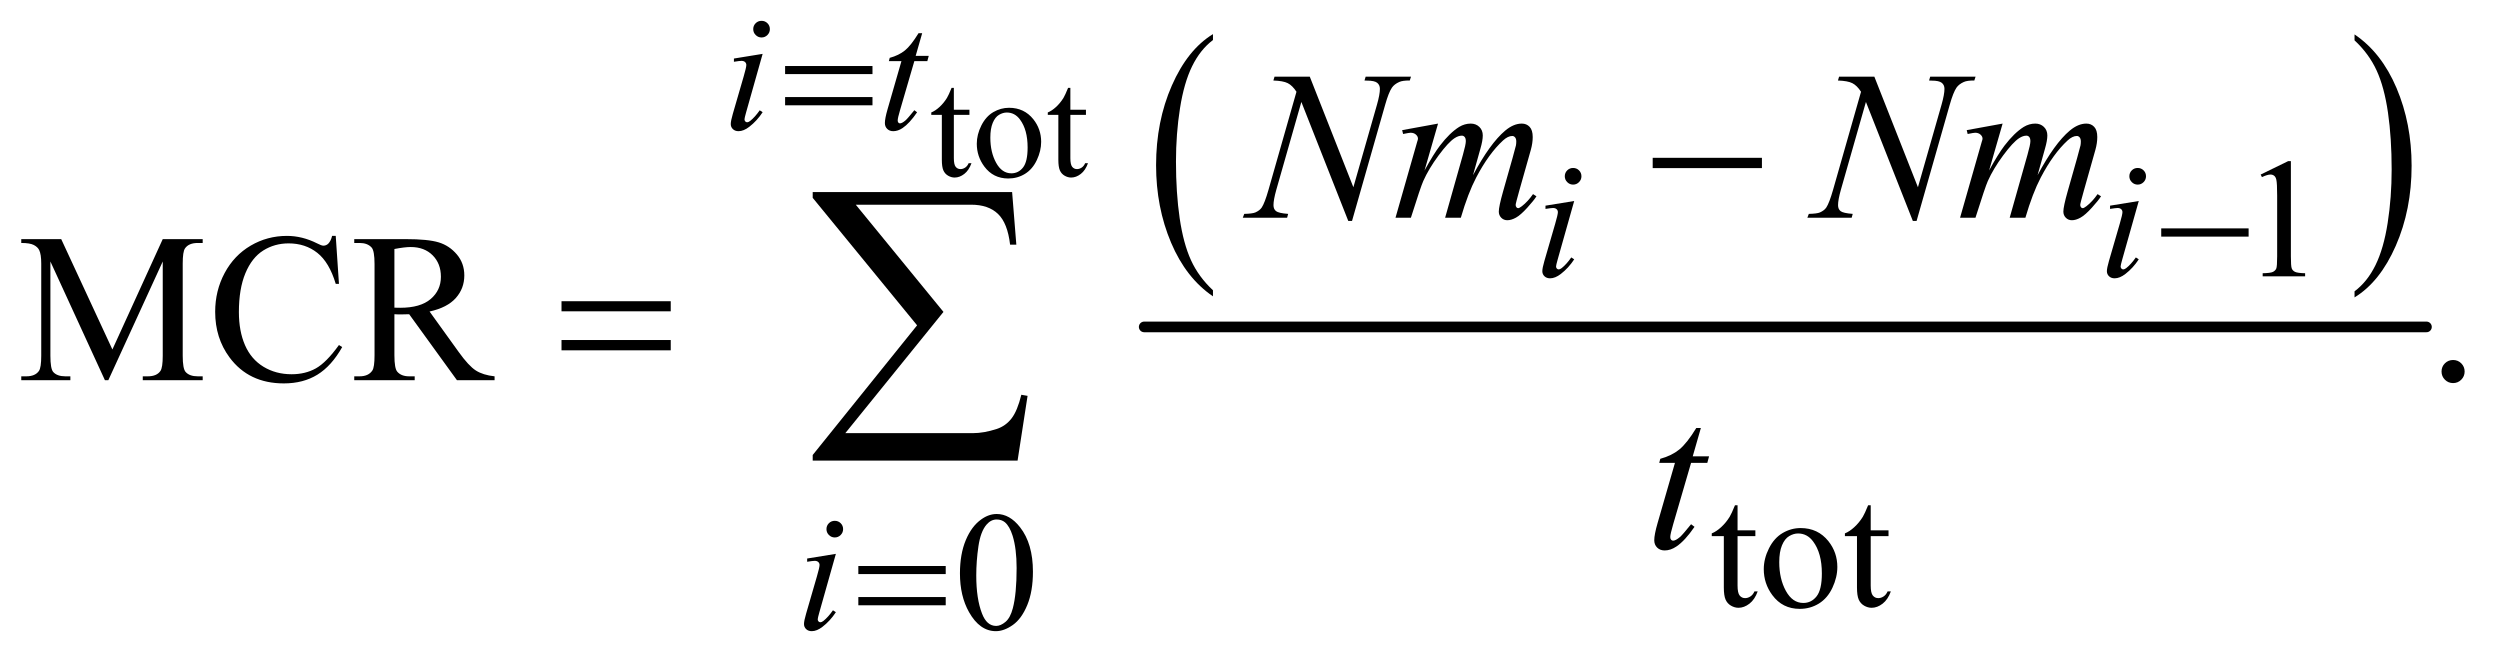
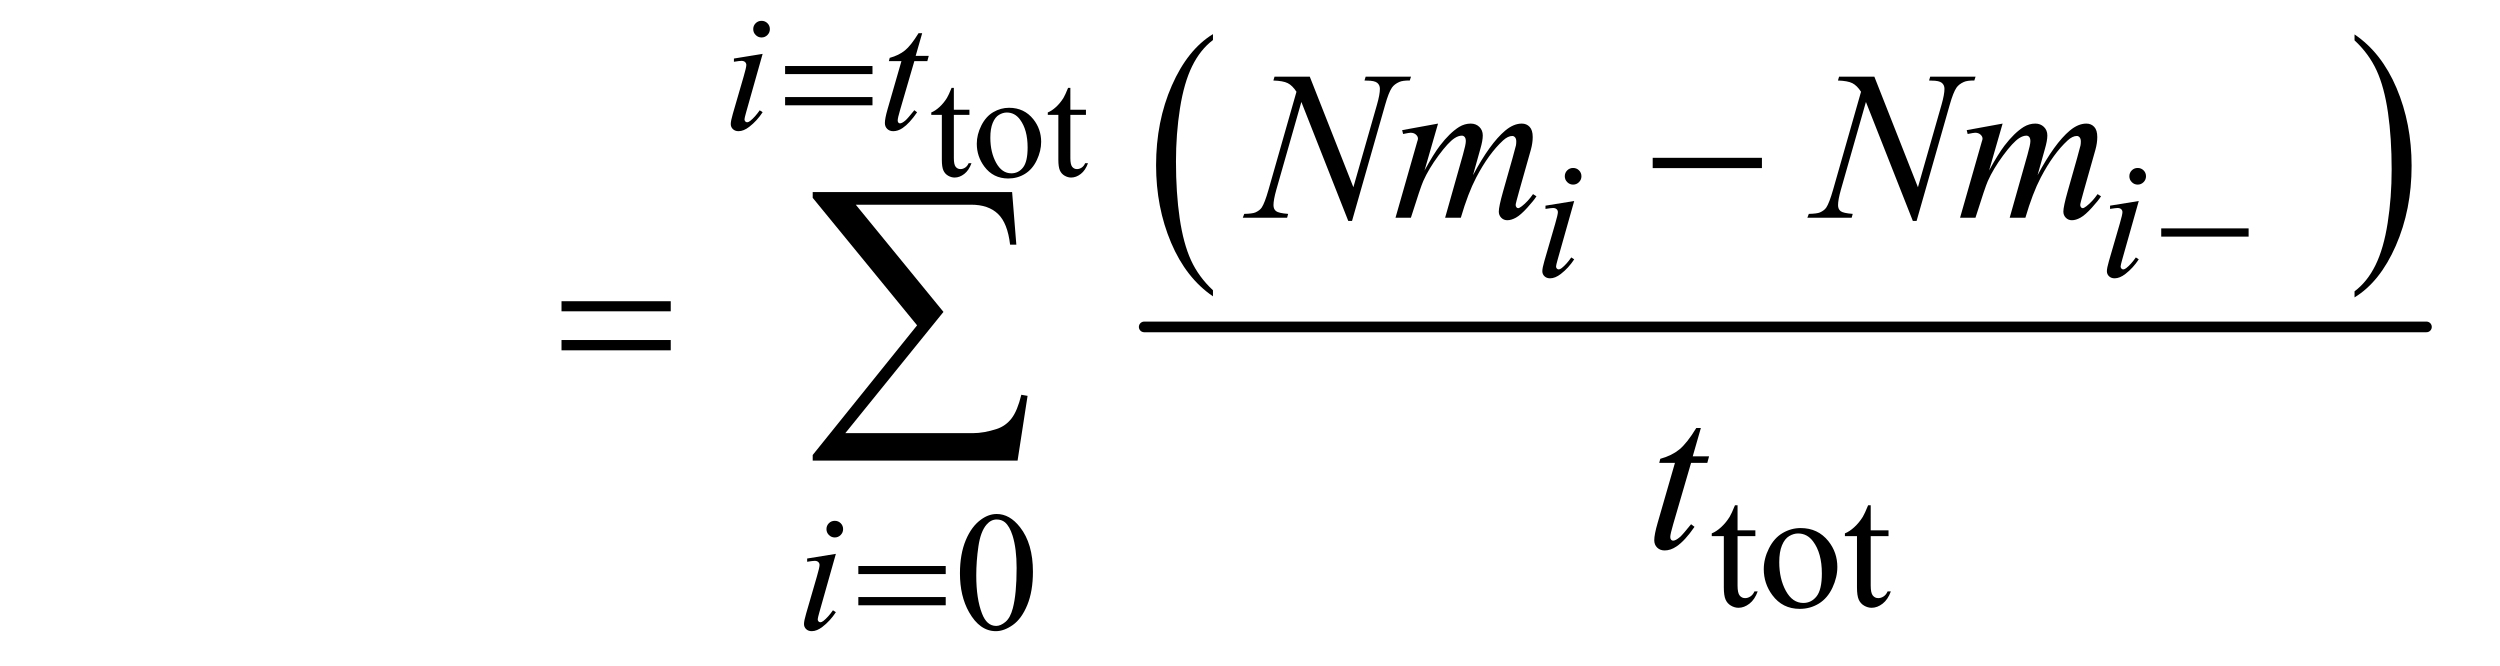
<svg xmlns="http://www.w3.org/2000/svg" stroke-dasharray="none" shape-rendering="auto" font-family="'Dialog'" text-rendering="auto" width="184" fill-opacity="1" color-interpolation="auto" color-rendering="auto" preserveAspectRatio="xMidYMid meet" font-size="12px" viewBox="0 0 184 49" fill="black" stroke="black" image-rendering="auto" stroke-miterlimit="10" stroke-linecap="square" stroke-linejoin="miter" font-style="normal" stroke-width="1" height="49" stroke-dashoffset="0" font-weight="normal" stroke-opacity="1">
  <defs id="genericDefs" />
  <g>
    <defs id="defs1">
      <clipPath clipPathUnits="userSpaceOnUse" id="clipPath1">
-         <path d="M1.006 3.139 L117.511 3.139 L117.511 33.834 L1.006 33.834 L1.006 3.139 Z" />
-       </clipPath>
+         </clipPath>
      <clipPath clipPathUnits="userSpaceOnUse" id="clipPath2">
        <path d="M32.261 100.301 L32.261 1080.949 L3766.395 1080.949 L3766.395 100.301 Z" />
      </clipPath>
    </defs>
    <g transform="scale(1.576,1.576) translate(-1.006,-3.139) matrix(0.031,0,0,0.031,0,0)">
      <path d="M1859.75 538.547 L1859.75 547.672 Q1819.234 520.125 1796.641 466.828 Q1774.047 413.531 1774.047 350.156 Q1774.047 284.25 1797.797 230.109 Q1821.547 175.969 1859.75 152.656 L1859.75 161.562 Q1840.641 175.969 1828.375 200.984 Q1816.109 225.984 1810.062 264.453 Q1804.016 302.906 1804.016 344.656 Q1804.016 391.906 1809.594 430.062 Q1815.188 468.203 1826.672 493.312 Q1838.156 518.422 1859.75 538.547 Z" stroke="none" clip-path="url(#clipPath2)" />
    </g>
    <g transform="matrix(0.049,0,0,0.049,-1.586,-4.947)">
      <path d="M3568.984 161.562 L3568.984 152.656 Q3609.516 180 3632.109 233.297 Q3654.703 286.594 3654.703 349.953 Q3654.703 415.859 3630.938 470.109 Q3607.188 524.359 3568.984 547.672 L3568.984 538.547 Q3588.234 524.141 3600.5 499.125 Q3612.781 474.125 3618.75 435.781 Q3624.734 397.422 3624.734 355.453 Q3624.734 308.422 3619.219 270.172 Q3613.703 231.906 3602.141 206.797 Q3590.578 181.688 3568.984 161.562 Z" stroke="none" clip-path="url(#clipPath2)" />
    </g>
    <g stroke-width="16" transform="matrix(0.049,0,0,0.049,-1.586,-4.947)" stroke-linejoin="round" stroke-linecap="round">
      <line y2="592" fill="none" x1="1751" clip-path="url(#clipPath2)" x2="3677" y1="592" />
    </g>
    <g transform="matrix(0.049,0,0,0.049,-1.586,-4.947)">
      <path d="M1465.094 232.891 L1465.094 265.812 L1488.5 265.812 L1488.5 273.469 L1465.094 273.469 L1465.094 338.438 Q1465.094 348.172 1467.875 351.562 Q1470.672 354.953 1475.047 354.953 Q1478.656 354.953 1482.047 352.719 Q1485.438 350.469 1487.297 346.094 L1491.562 346.094 Q1487.734 356.812 1480.734 362.234 Q1473.734 367.641 1466.297 367.641 Q1461.266 367.641 1456.453 364.859 Q1451.641 362.062 1449.344 356.875 Q1447.047 351.672 1447.047 340.844 L1447.047 273.469 L1431.188 273.469 L1431.188 269.859 Q1437.203 267.453 1443.484 261.719 Q1449.781 255.969 1454.703 248.094 Q1457.219 243.938 1461.703 232.891 L1465.094 232.891 ZM1548 262.859 Q1570.75 262.859 1584.531 280.141 Q1596.234 294.906 1596.234 314.047 Q1596.234 327.5 1589.781 341.281 Q1583.328 355.062 1572 362.062 Q1560.688 369.062 1546.797 369.062 Q1524.156 369.062 1510.812 351.016 Q1499.547 335.812 1499.547 316.891 Q1499.547 303.109 1506.375 289.5 Q1513.219 275.875 1524.375 269.375 Q1535.531 262.859 1548 262.859 ZM1544.609 269.969 Q1538.812 269.969 1532.953 273.422 Q1527.109 276.859 1523.5 285.5 Q1519.891 294.141 1519.891 307.703 Q1519.891 329.578 1528.578 345.438 Q1537.281 361.297 1551.5 361.297 Q1562.109 361.297 1569 352.547 Q1575.891 343.797 1575.891 322.469 Q1575.891 295.781 1564.406 280.469 Q1556.641 269.969 1544.609 269.969 ZM1640.094 232.891 L1640.094 265.812 L1663.5 265.812 L1663.5 273.469 L1640.094 273.469 L1640.094 338.438 Q1640.094 348.172 1642.875 351.562 Q1645.672 354.953 1650.047 354.953 Q1653.656 354.953 1657.047 352.719 Q1660.438 350.469 1662.297 346.094 L1666.562 346.094 Q1662.734 356.812 1655.734 362.234 Q1648.734 367.641 1641.297 367.641 Q1636.266 367.641 1631.453 364.859 Q1626.641 362.062 1624.344 356.875 Q1622.047 351.672 1622.047 340.844 L1622.047 273.469 L1606.188 273.469 L1606.188 269.859 Q1612.203 267.453 1618.484 261.719 Q1624.781 255.969 1629.703 248.094 Q1632.219 243.938 1636.703 232.891 L1640.094 232.891 Z" stroke="none" clip-path="url(#clipPath2)" />
    </g>
    <g transform="matrix(0.049,0,0,0.049,-1.586,-4.947)">
-       <path d="M3428 363.125 L3469.25 343 L3473.375 343 L3473.375 486.125 Q3473.375 500.375 3474.562 503.875 Q3475.75 507.375 3479.5 509.25 Q3483.25 511.125 3494.75 511.375 L3494.75 516 L3431 516 L3431 511.375 Q3443 511.125 3446.5 509.312 Q3450 507.5 3451.375 504.438 Q3452.75 501.375 3452.75 486.125 L3452.75 394.625 Q3452.75 376.125 3451.5 370.875 Q3450.625 366.875 3448.312 365 Q3446 363.125 3442.75 363.125 Q3438.125 363.125 3429.875 367 L3428 363.125 Z" stroke="none" clip-path="url(#clipPath2)" />
-     </g>
+       </g>
    <g transform="matrix(0.049,0,0,0.049,-1.586,-4.947)">
      <path d="M2642.25 859.875 L2642.25 897.5 L2669 897.5 L2669 906.25 L2642.25 906.25 L2642.25 980.5 Q2642.25 991.625 2645.438 995.5 Q2648.625 999.375 2653.625 999.375 Q2657.75 999.375 2661.625 996.812 Q2665.5 994.25 2667.625 989.25 L2672.5 989.25 Q2668.125 1001.5 2660.125 1007.688 Q2652.125 1013.875 2643.625 1013.875 Q2637.875 1013.875 2632.375 1010.688 Q2626.875 1007.5 2624.25 1001.562 Q2621.625 995.625 2621.625 983.25 L2621.625 906.25 L2603.5 906.25 L2603.5 902.125 Q2610.375 899.375 2617.562 892.812 Q2624.75 886.25 2630.375 877.25 Q2633.25 872.5 2638.375 859.875 L2642.25 859.875 ZM2737 894.125 Q2763 894.125 2778.75 913.875 Q2792.125 930.75 2792.125 952.625 Q2792.125 968 2784.75 983.75 Q2777.375 999.5 2764.438 1007.5 Q2751.5 1015.5 2735.625 1015.5 Q2709.75 1015.5 2694.5 994.875 Q2681.625 977.5 2681.625 955.875 Q2681.625 940.125 2689.438 924.562 Q2697.25 909 2710 901.562 Q2722.75 894.125 2737 894.125 ZM2733.125 902.25 Q2726.5 902.25 2719.812 906.188 Q2713.125 910.125 2709 920 Q2704.875 929.875 2704.875 945.375 Q2704.875 970.375 2714.812 988.5 Q2724.75 1006.625 2741 1006.625 Q2753.125 1006.625 2761 996.625 Q2768.875 986.625 2768.875 962.25 Q2768.875 931.75 2755.75 914.25 Q2746.875 902.25 2733.125 902.25 ZM2842.25 859.875 L2842.25 897.5 L2869 897.5 L2869 906.25 L2842.25 906.25 L2842.25 980.5 Q2842.25 991.625 2845.438 995.5 Q2848.625 999.375 2853.625 999.375 Q2857.75 999.375 2861.625 996.812 Q2865.5 994.25 2867.625 989.25 L2872.5 989.25 Q2868.125 1001.5 2860.125 1007.688 Q2852.125 1013.875 2843.625 1013.875 Q2837.875 1013.875 2832.375 1010.688 Q2826.875 1007.5 2824.25 1001.562 Q2821.625 995.625 2821.625 983.25 L2821.625 906.25 L2803.5 906.25 L2803.5 902.125 Q2810.375 899.375 2817.562 892.812 Q2824.75 886.25 2830.375 877.25 Q2833.25 872.5 2838.375 859.875 L2842.25 859.875 Z" stroke="none" clip-path="url(#clipPath2)" />
    </g>
    <g transform="matrix(0.049,0,0,0.049,-1.586,-4.947)">
      <path d="M1474.25 962.25 Q1474.25 933.25 1483 912.312 Q1491.75 891.375 1506.25 881.125 Q1517.5 873 1529.5 873 Q1549 873 1564.5 892.875 Q1583.875 917.5 1583.875 959.625 Q1583.875 989.125 1575.375 1009.75 Q1566.875 1030.375 1553.688 1039.688 Q1540.5 1049 1528.25 1049 Q1504 1049 1487.875 1020.375 Q1474.25 996.25 1474.25 962.25 ZM1498.75 965.375 Q1498.75 1000.375 1507.375 1022.5 Q1514.5 1041.125 1528.625 1041.125 Q1535.375 1041.125 1542.625 1035.062 Q1549.875 1029 1553.625 1014.75 Q1559.375 993.25 1559.375 954.125 Q1559.375 925.125 1553.375 905.75 Q1548.875 891.375 1541.75 885.375 Q1536.625 881.25 1529.375 881.25 Q1520.875 881.25 1514.25 888.875 Q1505.25 899.25 1502 921.5 Q1498.75 943.75 1498.75 965.375 Z" stroke="none" clip-path="url(#clipPath2)" />
    </g>
    <g transform="matrix(0.049,0,0,0.049,-1.586,-4.947)">
-       <path d="M189.938 672 L108.062 493.719 L108.062 635.281 Q108.062 654.812 112.281 659.656 Q118.062 666.219 130.562 666.219 L138.062 666.219 L138.062 672 L64.312 672 L64.312 666.219 L71.812 666.219 Q85.25 666.219 90.875 658.094 Q94.312 653.094 94.312 635.281 L94.312 496.844 Q94.312 482.781 91.188 476.531 Q89 472 83.141 468.953 Q77.281 465.906 64.312 465.906 L64.312 460.125 L124.312 460.125 L201.188 625.906 L276.812 460.125 L336.812 460.125 L336.812 465.906 L329.469 465.906 Q315.875 465.906 310.25 474.031 Q306.812 479.031 306.812 496.844 L306.812 635.281 Q306.812 654.812 311.188 659.656 Q316.969 666.219 329.469 666.219 L336.812 666.219 L336.812 672 L246.812 672 L246.812 666.219 L254.312 666.219 Q267.906 666.219 273.375 658.094 Q276.812 653.094 276.812 635.281 L276.812 493.719 L195.094 672 L189.938 672 ZM536.656 455.281 L541.5 527.312 L536.656 527.312 Q526.969 494.969 509 480.75 Q491.031 466.531 465.875 466.531 Q444.781 466.531 427.75 477.234 Q410.719 487.938 400.953 511.375 Q391.188 534.812 391.188 569.656 Q391.188 598.406 400.406 619.5 Q409.625 640.594 428.141 651.844 Q446.656 663.094 470.406 663.094 Q491.031 663.094 506.812 654.266 Q522.594 645.438 541.5 619.188 L546.344 622.312 Q530.406 650.594 509.156 663.719 Q487.906 676.844 458.688 676.844 Q406.031 676.844 377.125 637.781 Q355.562 608.719 355.562 569.344 Q355.562 537.625 369.781 511.062 Q384 484.5 408.922 469.891 Q433.844 455.281 463.375 455.281 Q486.344 455.281 508.688 466.531 Q515.25 469.969 518.062 469.969 Q522.281 469.969 525.406 467 Q529.469 462.781 531.188 455.281 L536.656 455.281 ZM775.25 672 L718.688 672 L646.969 572.938 Q639 573.25 634 573.25 Q631.969 573.25 629.625 573.172 Q627.281 573.094 624.781 572.938 L624.781 634.5 Q624.781 654.5 629.156 659.344 Q635.094 666.219 646.969 666.219 L655.25 666.219 L655.25 672 L564.469 672 L564.469 666.219 L572.438 666.219 Q585.875 666.219 591.656 657.469 Q594.938 652.625 594.938 634.5 L594.938 497.625 Q594.938 477.625 590.562 472.781 Q584.469 465.906 572.438 465.906 L564.469 465.906 L564.469 460.125 L641.656 460.125 Q675.406 460.125 691.422 465.047 Q707.438 469.969 718.609 483.172 Q729.781 496.375 729.781 514.656 Q729.781 534.188 717.047 548.562 Q704.312 562.938 677.594 568.875 L721.344 629.656 Q736.344 650.594 747.125 657.469 Q757.906 664.344 775.25 666.219 L775.25 672 ZM624.781 563.094 Q627.75 563.094 629.938 563.172 Q632.125 563.25 633.531 563.25 Q663.844 563.25 679.234 550.125 Q694.625 537 694.625 516.688 Q694.625 496.844 682.203 484.422 Q669.781 472 649.312 472 Q640.25 472 624.781 474.969 L624.781 563.094 ZM3717 641.688 Q3724.344 641.688 3729.344 646.766 Q3734.344 651.844 3734.344 659.031 Q3734.344 666.219 3729.266 671.297 Q3724.188 676.375 3717 676.375 Q3709.812 676.375 3704.734 671.297 Q3699.656 666.219 3699.656 659.031 Q3699.656 651.688 3704.734 646.688 Q3709.812 641.688 3717 641.688 Z" stroke="none" clip-path="url(#clipPath2)" />
-     </g>
+       </g>
    <g transform="matrix(0.049,0,0,0.049,-1.586,-4.947)">
      <path d="M1176.25 132.25 Q1181.5 132.25 1185.125 135.875 Q1188.75 139.5 1188.75 144.75 Q1188.75 149.875 1185.062 153.562 Q1181.375 157.25 1176.25 157.25 Q1171.125 157.25 1167.438 153.562 Q1163.75 149.875 1163.75 144.75 Q1163.75 139.5 1167.375 135.875 Q1171 132.25 1176.25 132.25 ZM1177.875 181.875 L1153.125 269.5 Q1150.625 278.375 1150.625 280.125 Q1150.625 282.125 1151.812 283.375 Q1153 284.625 1154.625 284.625 Q1156.5 284.625 1159.125 282.625 Q1166.25 277 1173.5 266.625 L1177.875 269.5 Q1169.375 282.5 1157.875 291.375 Q1149.375 298 1141.625 298 Q1136.5 298 1133.25 294.938 Q1130 291.875 1130 287.25 Q1130 282.625 1133.125 271.875 L1149.375 215.875 Q1153.375 202.125 1153.375 198.625 Q1153.375 195.875 1151.438 194.125 Q1149.5 192.375 1146.125 192.375 Q1143.375 192.375 1134.75 193.75 L1134.75 188.875 L1177.875 181.875 ZM1417.5 150.875 L1407.75 184.875 L1427.375 184.875 L1425.25 192.75 L1405.75 192.75 L1384.25 266.5 Q1380.75 278.375 1380.75 281.875 Q1380.75 284 1381.75 285.125 Q1382.75 286.25 1384.125 286.25 Q1387.25 286.25 1392.375 281.875 Q1395.375 279.375 1405.75 266.5 L1409.875 269.625 Q1398.375 286.375 1388.125 293.25 Q1381.125 298 1374 298 Q1368.5 298 1365 294.562 Q1361.5 291.125 1361.5 285.75 Q1361.5 279 1365.5 265.125 L1386.375 192.75 L1367.5 192.75 L1368.75 187.875 Q1382.5 184.125 1391.625 176.688 Q1400.75 169.25 1412 150.875 L1417.5 150.875 Z" stroke="none" clip-path="url(#clipPath2)" />
    </g>
    <g transform="matrix(0.049,0,0,0.049,-1.586,-4.947)">
      <path d="M2395.25 353.25 Q2400.5 353.25 2404.125 356.875 Q2407.75 360.5 2407.75 365.75 Q2407.75 370.875 2404.062 374.562 Q2400.375 378.25 2395.25 378.25 Q2390.125 378.25 2386.438 374.562 Q2382.75 370.875 2382.75 365.75 Q2382.75 360.5 2386.375 356.875 Q2390 353.25 2395.25 353.25 ZM2396.875 402.875 L2372.125 490.5 Q2369.625 499.375 2369.625 501.125 Q2369.625 503.125 2370.812 504.375 Q2372 505.625 2373.625 505.625 Q2375.5 505.625 2378.125 503.625 Q2385.25 498 2392.5 487.625 L2396.875 490.5 Q2388.375 503.5 2376.875 512.375 Q2368.375 519 2360.625 519 Q2355.5 519 2352.25 515.938 Q2349 512.875 2349 508.25 Q2349 503.625 2352.125 492.875 L2368.375 436.875 Q2372.375 423.125 2372.375 419.625 Q2372.375 416.875 2370.438 415.125 Q2368.5 413.375 2365.125 413.375 Q2362.375 413.375 2353.75 414.75 L2353.75 409.875 L2396.875 402.875 ZM3243.25 353.25 Q3248.5 353.25 3252.125 356.875 Q3255.75 360.5 3255.75 365.75 Q3255.75 370.875 3252.062 374.562 Q3248.375 378.25 3243.25 378.25 Q3238.125 378.25 3234.438 374.562 Q3230.75 370.875 3230.75 365.75 Q3230.75 360.5 3234.375 356.875 Q3238 353.25 3243.25 353.25 ZM3244.875 402.875 L3220.125 490.5 Q3217.625 499.375 3217.625 501.125 Q3217.625 503.125 3218.812 504.375 Q3220 505.625 3221.625 505.625 Q3223.5 505.625 3226.125 503.625 Q3233.25 498 3240.5 487.625 L3244.875 490.5 Q3236.375 503.5 3224.875 512.375 Q3216.375 519 3208.625 519 Q3203.5 519 3200.25 515.938 Q3197 512.875 3197 508.25 Q3197 503.625 3200.125 492.875 L3216.375 436.875 Q3220.375 423.125 3220.375 419.625 Q3220.375 416.875 3218.438 415.125 Q3216.5 413.375 3213.125 413.375 Q3210.375 413.375 3201.75 414.75 L3201.75 409.875 L3244.875 402.875 Z" stroke="none" clip-path="url(#clipPath2)" />
    </g>
    <g transform="matrix(0.049,0,0,0.049,-1.586,-4.947)">
      <path d="M1286.25 883.25 Q1291.5 883.25 1295.125 886.875 Q1298.75 890.5 1298.75 895.75 Q1298.75 900.875 1295.062 904.562 Q1291.375 908.25 1286.25 908.25 Q1281.125 908.25 1277.438 904.562 Q1273.75 900.875 1273.75 895.75 Q1273.75 890.5 1277.375 886.875 Q1281 883.25 1286.25 883.25 ZM1287.875 932.875 L1263.125 1020.5 Q1260.625 1029.375 1260.625 1031.125 Q1260.625 1033.125 1261.812 1034.375 Q1263 1035.625 1264.625 1035.625 Q1266.5 1035.625 1269.125 1033.625 Q1276.25 1028 1283.5 1017.625 L1287.875 1020.5 Q1279.375 1033.5 1267.875 1042.375 Q1259.375 1049 1251.625 1049 Q1246.5 1049 1243.25 1045.938 Q1240 1042.875 1240 1038.25 Q1240 1033.625 1243.125 1022.875 L1259.375 966.875 Q1263.375 953.125 1263.375 949.625 Q1263.375 946.875 1261.438 945.125 Q1259.5 943.375 1256.125 943.375 Q1253.375 943.375 1244.75 944.75 L1244.75 939.875 L1287.875 932.875 Z" stroke="none" clip-path="url(#clipPath2)" />
    </g>
    <g transform="matrix(0.049,0,0,0.049,-1.586,-4.947)">
      <path d="M1999.719 216.125 L2065.188 382.219 L2100.656 258.156 Q2105.031 242.844 2105.031 234.406 Q2105.031 228.625 2100.969 225.344 Q2096.906 222.062 2085.812 222.062 Q2083.938 222.062 2081.906 221.906 L2083.625 216.125 L2151.75 216.125 L2149.875 221.906 Q2139.25 221.75 2134.094 224.094 Q2126.75 227.375 2123.156 232.531 Q2118.156 239.875 2113 258.156 L2063.156 432.844 L2057.531 432.844 L1987.062 254.094 L1949.406 386.125 Q1945.188 401.125 1945.188 409.094 Q1945.188 415.031 1949.016 418.078 Q1952.844 421.125 1967.219 422.219 L1965.656 428 L1899.094 428 L1901.281 422.219 Q1913.781 421.906 1918 420.031 Q1924.406 417.219 1927.531 412.688 Q1932.062 405.812 1937.688 386.125 L1979.719 238.781 Q1973.625 229.406 1966.672 225.891 Q1959.719 222.375 1945.031 221.906 L1946.75 216.125 L1999.719 216.125 ZM2192.375 286.594 L2172.062 357.062 Q2185.656 332.219 2195.188 319.719 Q2210.031 300.344 2224.094 291.594 Q2232.375 286.594 2241.438 286.594 Q2249.25 286.594 2254.406 291.594 Q2259.562 296.594 2259.562 304.406 Q2259.562 312.062 2255.969 324.406 L2244.875 364.094 Q2270.344 316.438 2293.156 297.219 Q2305.812 286.594 2318.156 286.594 Q2325.344 286.594 2329.953 291.516 Q2334.562 296.438 2334.562 306.75 Q2334.562 315.812 2331.75 325.969 L2314.562 386.75 Q2308.938 406.594 2308.938 408.781 Q2308.938 410.969 2310.344 412.531 Q2311.281 413.625 2312.844 413.625 Q2314.406 413.625 2318.312 410.656 Q2327.219 403.781 2335.031 392.531 L2340.188 395.812 Q2336.281 402.062 2326.359 413 Q2316.438 423.938 2309.406 427.844 Q2302.375 431.75 2296.438 431.75 Q2290.969 431.75 2287.297 428 Q2283.625 424.25 2283.625 418.781 Q2283.625 411.281 2290.031 388.625 L2304.25 338.469 Q2309.094 321.125 2309.406 319.25 Q2309.875 316.281 2309.875 313.469 Q2309.875 309.562 2308.156 307.375 Q2306.281 305.188 2303.938 305.188 Q2297.375 305.188 2290.031 311.906 Q2268.469 331.75 2249.719 367.531 Q2237.375 391.125 2226.594 428 L2203 428 L2229.719 333.469 Q2234.094 318.156 2234.094 313 Q2234.094 308.781 2232.375 306.75 Q2230.656 304.719 2228.156 304.719 Q2223 304.719 2217.219 308.469 Q2207.844 314.562 2193.078 334.562 Q2178.312 354.562 2170.188 372.844 Q2166.281 381.438 2151.594 428 L2128.469 428 L2157.375 326.75 L2161.125 313.625 Q2162.219 310.656 2162.219 309.25 Q2162.219 305.812 2159.094 303.078 Q2155.969 300.344 2151.125 300.344 Q2149.094 300.344 2139.875 302.219 L2138.469 296.438 L2192.375 286.594 ZM2847.719 216.125 L2913.188 382.219 L2948.656 258.156 Q2953.031 242.844 2953.031 234.406 Q2953.031 228.625 2948.969 225.344 Q2944.906 222.062 2933.812 222.062 Q2931.938 222.062 2929.906 221.906 L2931.625 216.125 L2999.75 216.125 L2997.875 221.906 Q2987.25 221.75 2982.094 224.094 Q2974.75 227.375 2971.156 232.531 Q2966.156 239.875 2961 258.156 L2911.156 432.844 L2905.531 432.844 L2835.062 254.094 L2797.406 386.125 Q2793.188 401.125 2793.188 409.094 Q2793.188 415.031 2797.016 418.078 Q2800.844 421.125 2815.219 422.219 L2813.656 428 L2747.094 428 L2749.281 422.219 Q2761.781 421.906 2766 420.031 Q2772.406 417.219 2775.531 412.688 Q2780.062 405.812 2785.688 386.125 L2827.719 238.781 Q2821.625 229.406 2814.672 225.891 Q2807.719 222.375 2793.031 221.906 L2794.75 216.125 L2847.719 216.125 ZM3040.375 286.594 L3020.062 357.062 Q3033.656 332.219 3043.188 319.719 Q3058.031 300.344 3072.094 291.594 Q3080.375 286.594 3089.438 286.594 Q3097.25 286.594 3102.406 291.594 Q3107.562 296.594 3107.562 304.406 Q3107.562 312.062 3103.969 324.406 L3092.875 364.094 Q3118.344 316.438 3141.156 297.219 Q3153.812 286.594 3166.156 286.594 Q3173.344 286.594 3177.953 291.516 Q3182.562 296.438 3182.562 306.75 Q3182.562 315.812 3179.75 325.969 L3162.562 386.75 Q3156.938 406.594 3156.938 408.781 Q3156.938 410.969 3158.344 412.531 Q3159.281 413.625 3160.844 413.625 Q3162.406 413.625 3166.312 410.656 Q3175.219 403.781 3183.031 392.531 L3188.188 395.812 Q3184.281 402.062 3174.359 413 Q3164.438 423.938 3157.406 427.844 Q3150.375 431.75 3144.438 431.75 Q3138.969 431.75 3135.297 428 Q3131.625 424.25 3131.625 418.781 Q3131.625 411.281 3138.031 388.625 L3152.25 338.469 Q3157.094 321.125 3157.406 319.25 Q3157.875 316.281 3157.875 313.469 Q3157.875 309.562 3156.156 307.375 Q3154.281 305.188 3151.938 305.188 Q3145.375 305.188 3138.031 311.906 Q3116.469 331.75 3097.719 367.531 Q3085.375 391.125 3074.594 428 L3051 428 L3077.719 333.469 Q3082.094 318.156 3082.094 313 Q3082.094 308.781 3080.375 306.75 Q3078.656 304.719 3076.156 304.719 Q3071 304.719 3065.219 308.469 Q3055.844 314.562 3041.078 334.562 Q3026.312 354.562 3018.188 372.844 Q3014.281 381.438 2999.594 428 L2976.469 428 L3005.375 326.75 L3009.125 313.625 Q3010.219 310.656 3010.219 309.25 Q3010.219 305.812 3007.094 303.078 Q3003.969 300.344 2999.125 300.344 Q2997.094 300.344 2987.875 302.219 L2986.469 296.438 L3040.375 286.594 Z" stroke="none" clip-path="url(#clipPath2)" />
    </g>
    <g transform="matrix(0.049,0,0,0.049,-1.586,-4.947)">
      <path d="M2587.125 743.844 L2574.938 786.344 L2599.469 786.344 L2596.812 796.188 L2572.438 796.188 L2545.562 888.375 Q2541.188 903.219 2541.188 907.594 Q2541.188 910.25 2542.438 911.656 Q2543.688 913.062 2545.406 913.062 Q2549.312 913.062 2555.719 907.594 Q2559.469 904.469 2572.438 888.375 L2577.594 892.281 Q2563.219 913.219 2550.406 921.812 Q2541.656 927.75 2532.75 927.75 Q2525.875 927.75 2521.5 923.453 Q2517.125 919.156 2517.125 912.438 Q2517.125 904 2522.125 886.656 L2548.219 796.188 L2524.625 796.188 L2526.188 790.094 Q2543.375 785.406 2554.781 776.109 Q2566.188 766.812 2580.25 743.844 L2587.125 743.844 Z" stroke="none" clip-path="url(#clipPath2)" />
    </g>
    <g transform="matrix(0.049,0,0,0.049,-1.586,-4.947)">
      <path d="M1211.625 200.125 L1342.875 200.125 L1342.875 212.25 L1211.625 212.25 L1211.625 200.125 ZM1211.625 246.75 L1342.875 246.75 L1342.875 259.125 L1211.625 259.125 L1211.625 246.75 Z" stroke="none" clip-path="url(#clipPath2)" />
    </g>
    <g transform="matrix(0.049,0,0,0.049,-1.586,-4.947)">
-       <path d="M3278.625 444 L3409.875 444 L3409.875 456.375 L3278.625 456.375 L3278.625 444 Z" stroke="none" clip-path="url(#clipPath2)" />
+       <path d="M3278.625 444 L3409.875 444 L3409.875 456.375 L3278.625 456.375 Z" stroke="none" clip-path="url(#clipPath2)" />
    </g>
    <g transform="matrix(0.049,0,0,0.049,-1.586,-4.947)">
      <path d="M1321.625 951.125 L1452.875 951.125 L1452.875 963.25 L1321.625 963.25 L1321.625 951.125 ZM1321.625 997.75 L1452.875 997.75 L1452.875 1010.125 L1321.625 1010.125 L1321.625 997.75 Z" stroke="none" clip-path="url(#clipPath2)" />
    </g>
    <g transform="matrix(0.049,0,0,0.049,-1.586,-4.947)">
      <path d="M2514.781 338 L2678.844 338 L2678.844 353.469 L2514.781 353.469 L2514.781 338 Z" stroke="none" clip-path="url(#clipPath2)" />
    </g>
    <g transform="matrix(0.049,0,0,0.049,-1.586,-4.947)">
      <path d="M875.781 553.406 L1039.844 553.406 L1039.844 568.562 L875.781 568.562 L875.781 553.406 ZM875.781 611.688 L1039.844 611.688 L1039.844 627.156 L875.781 627.156 L875.781 611.688 Z" stroke="none" clip-path="url(#clipPath2)" />
    </g>
    <g transform="matrix(0.049,0,0,0.049,-1.586,-4.947)">
      <path d="M1560.812 792.812 L1253.078 792.812 L1253.078 784.375 L1409.875 589.609 L1253.078 398.125 L1253.078 389.453 L1552.609 389.453 L1558.938 468.438 L1549.562 468.438 Q1545.812 436.094 1531.391 422.266 Q1516.984 408.438 1491.203 408.438 L1317.766 408.438 L1449.484 569.453 L1302.062 751.562 L1493.781 751.562 Q1510.188 751.562 1529.641 745.234 Q1543 740.781 1551.781 729.422 Q1560.578 718.047 1566.438 693.906 L1575.812 695.547 L1560.812 792.812 Z" stroke="none" clip-path="url(#clipPath2)" />
    </g>
  </g>
</svg>